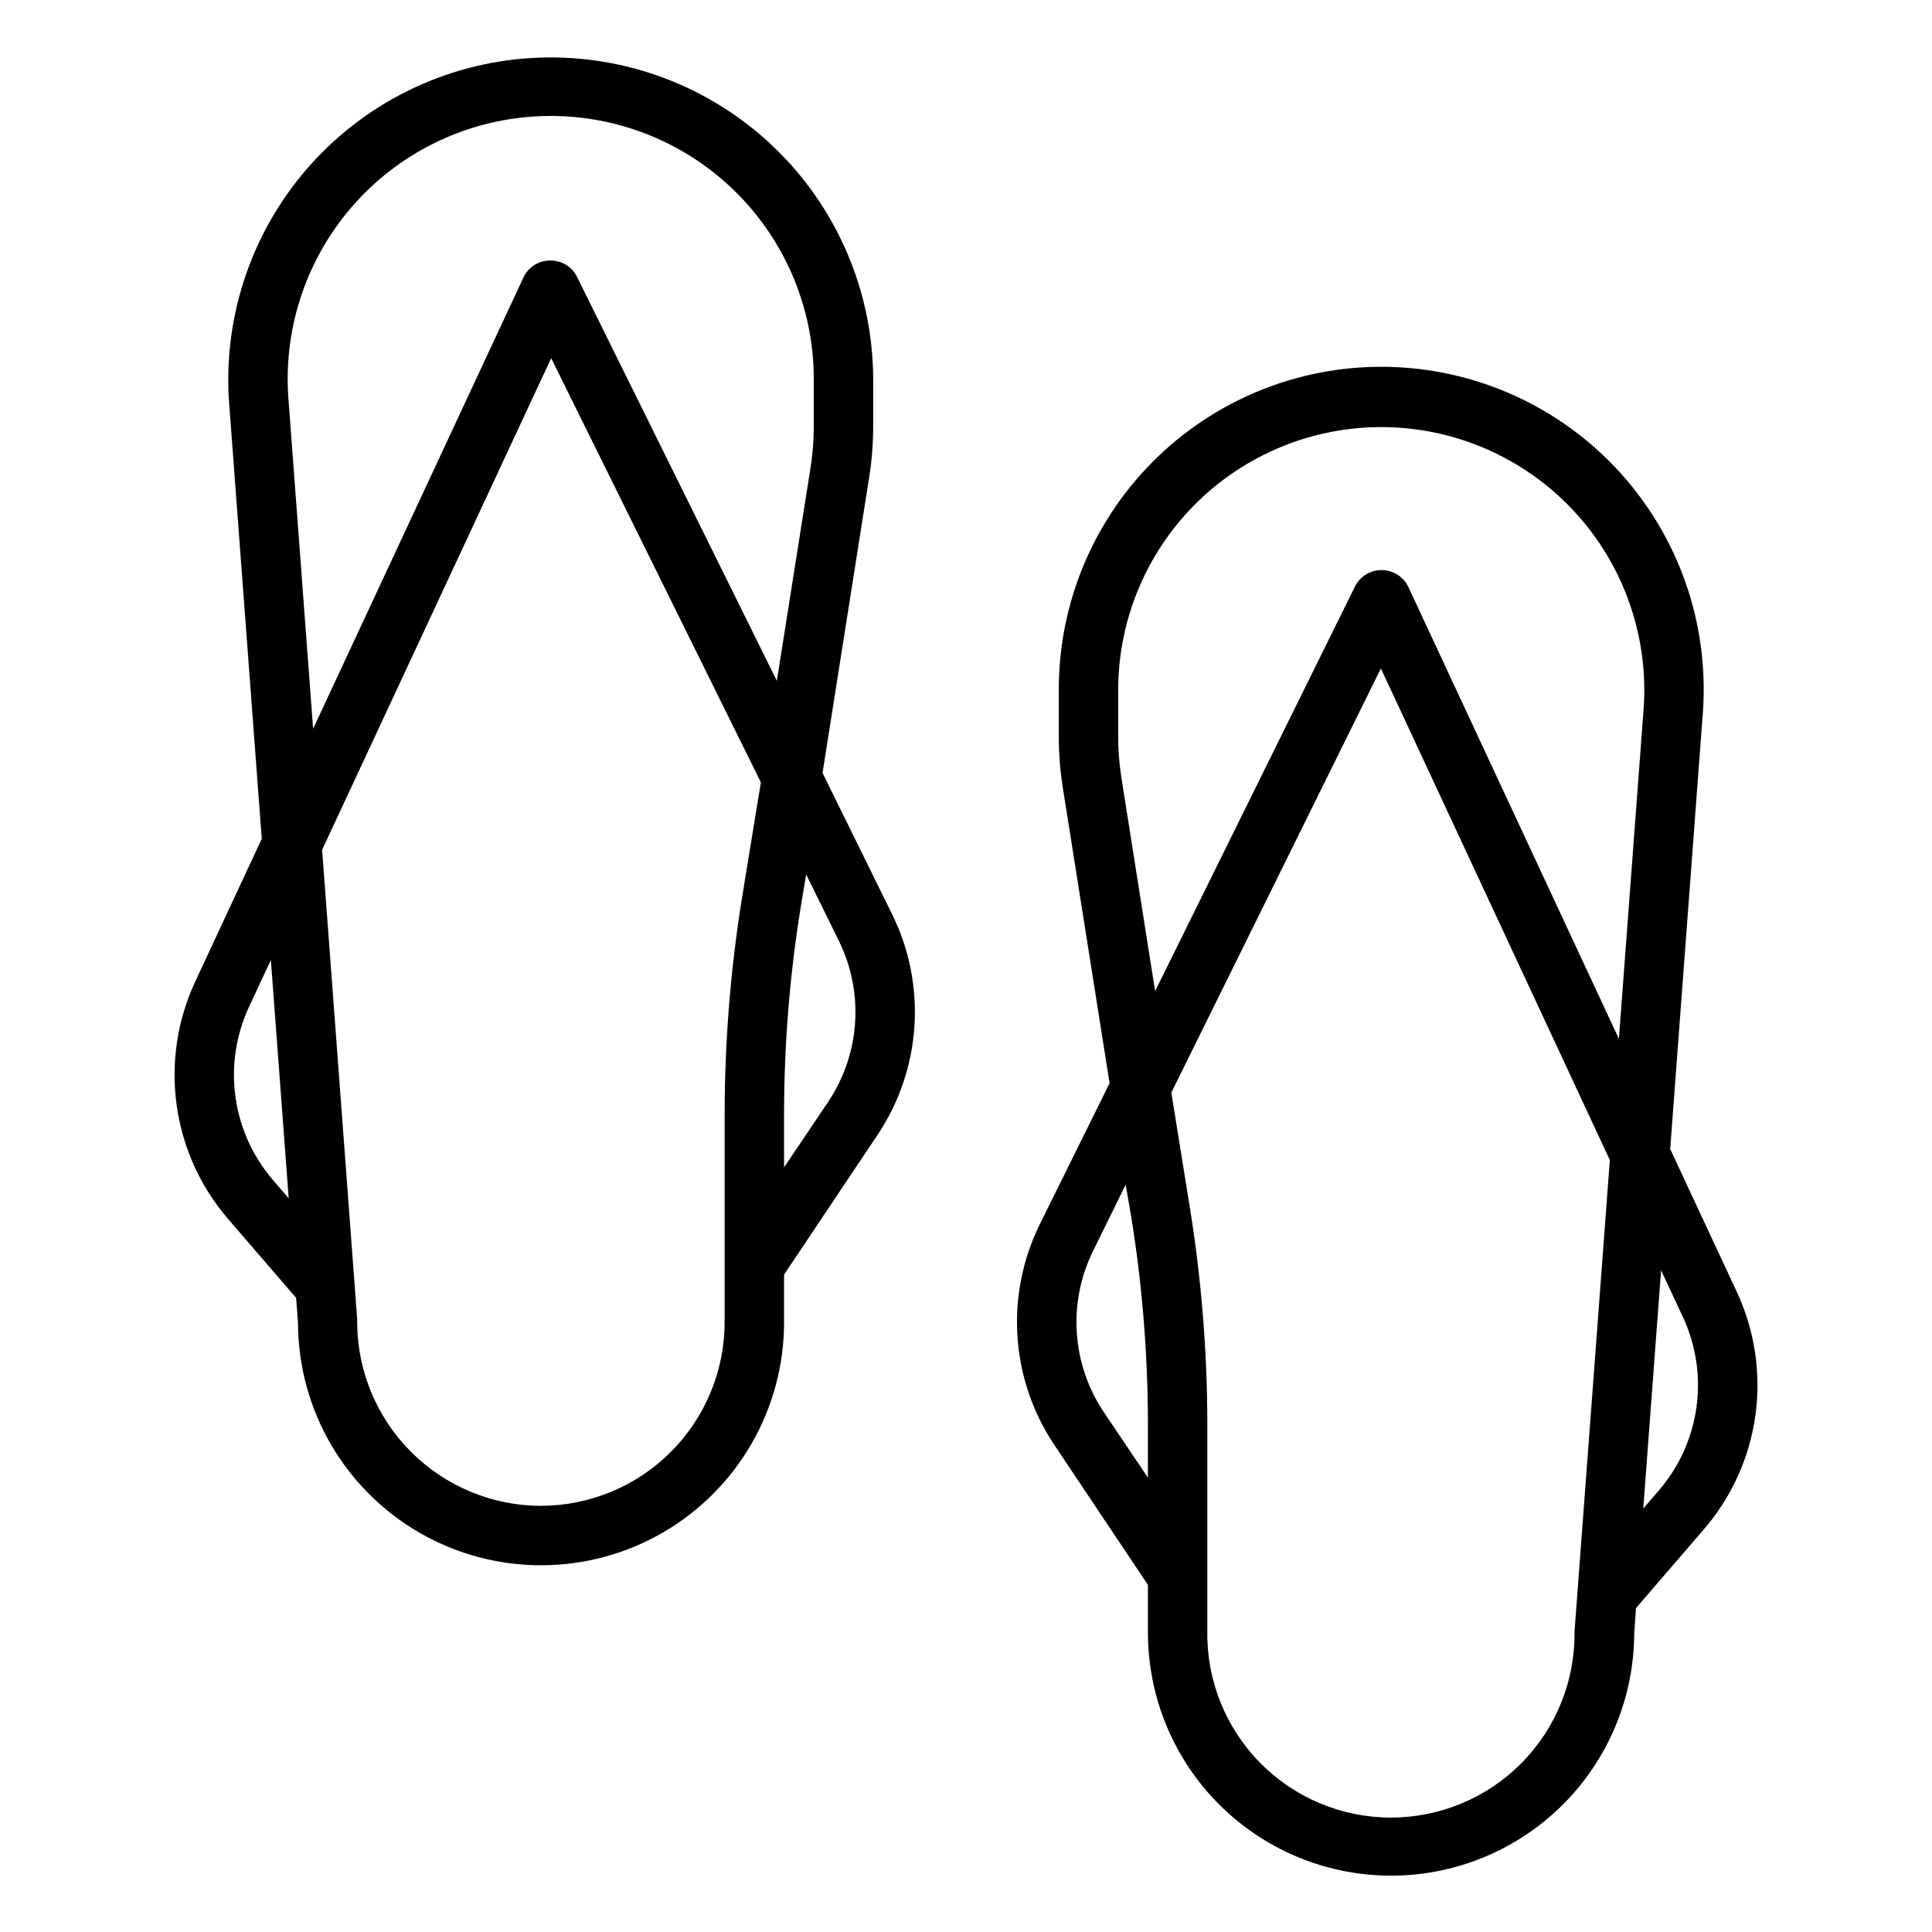
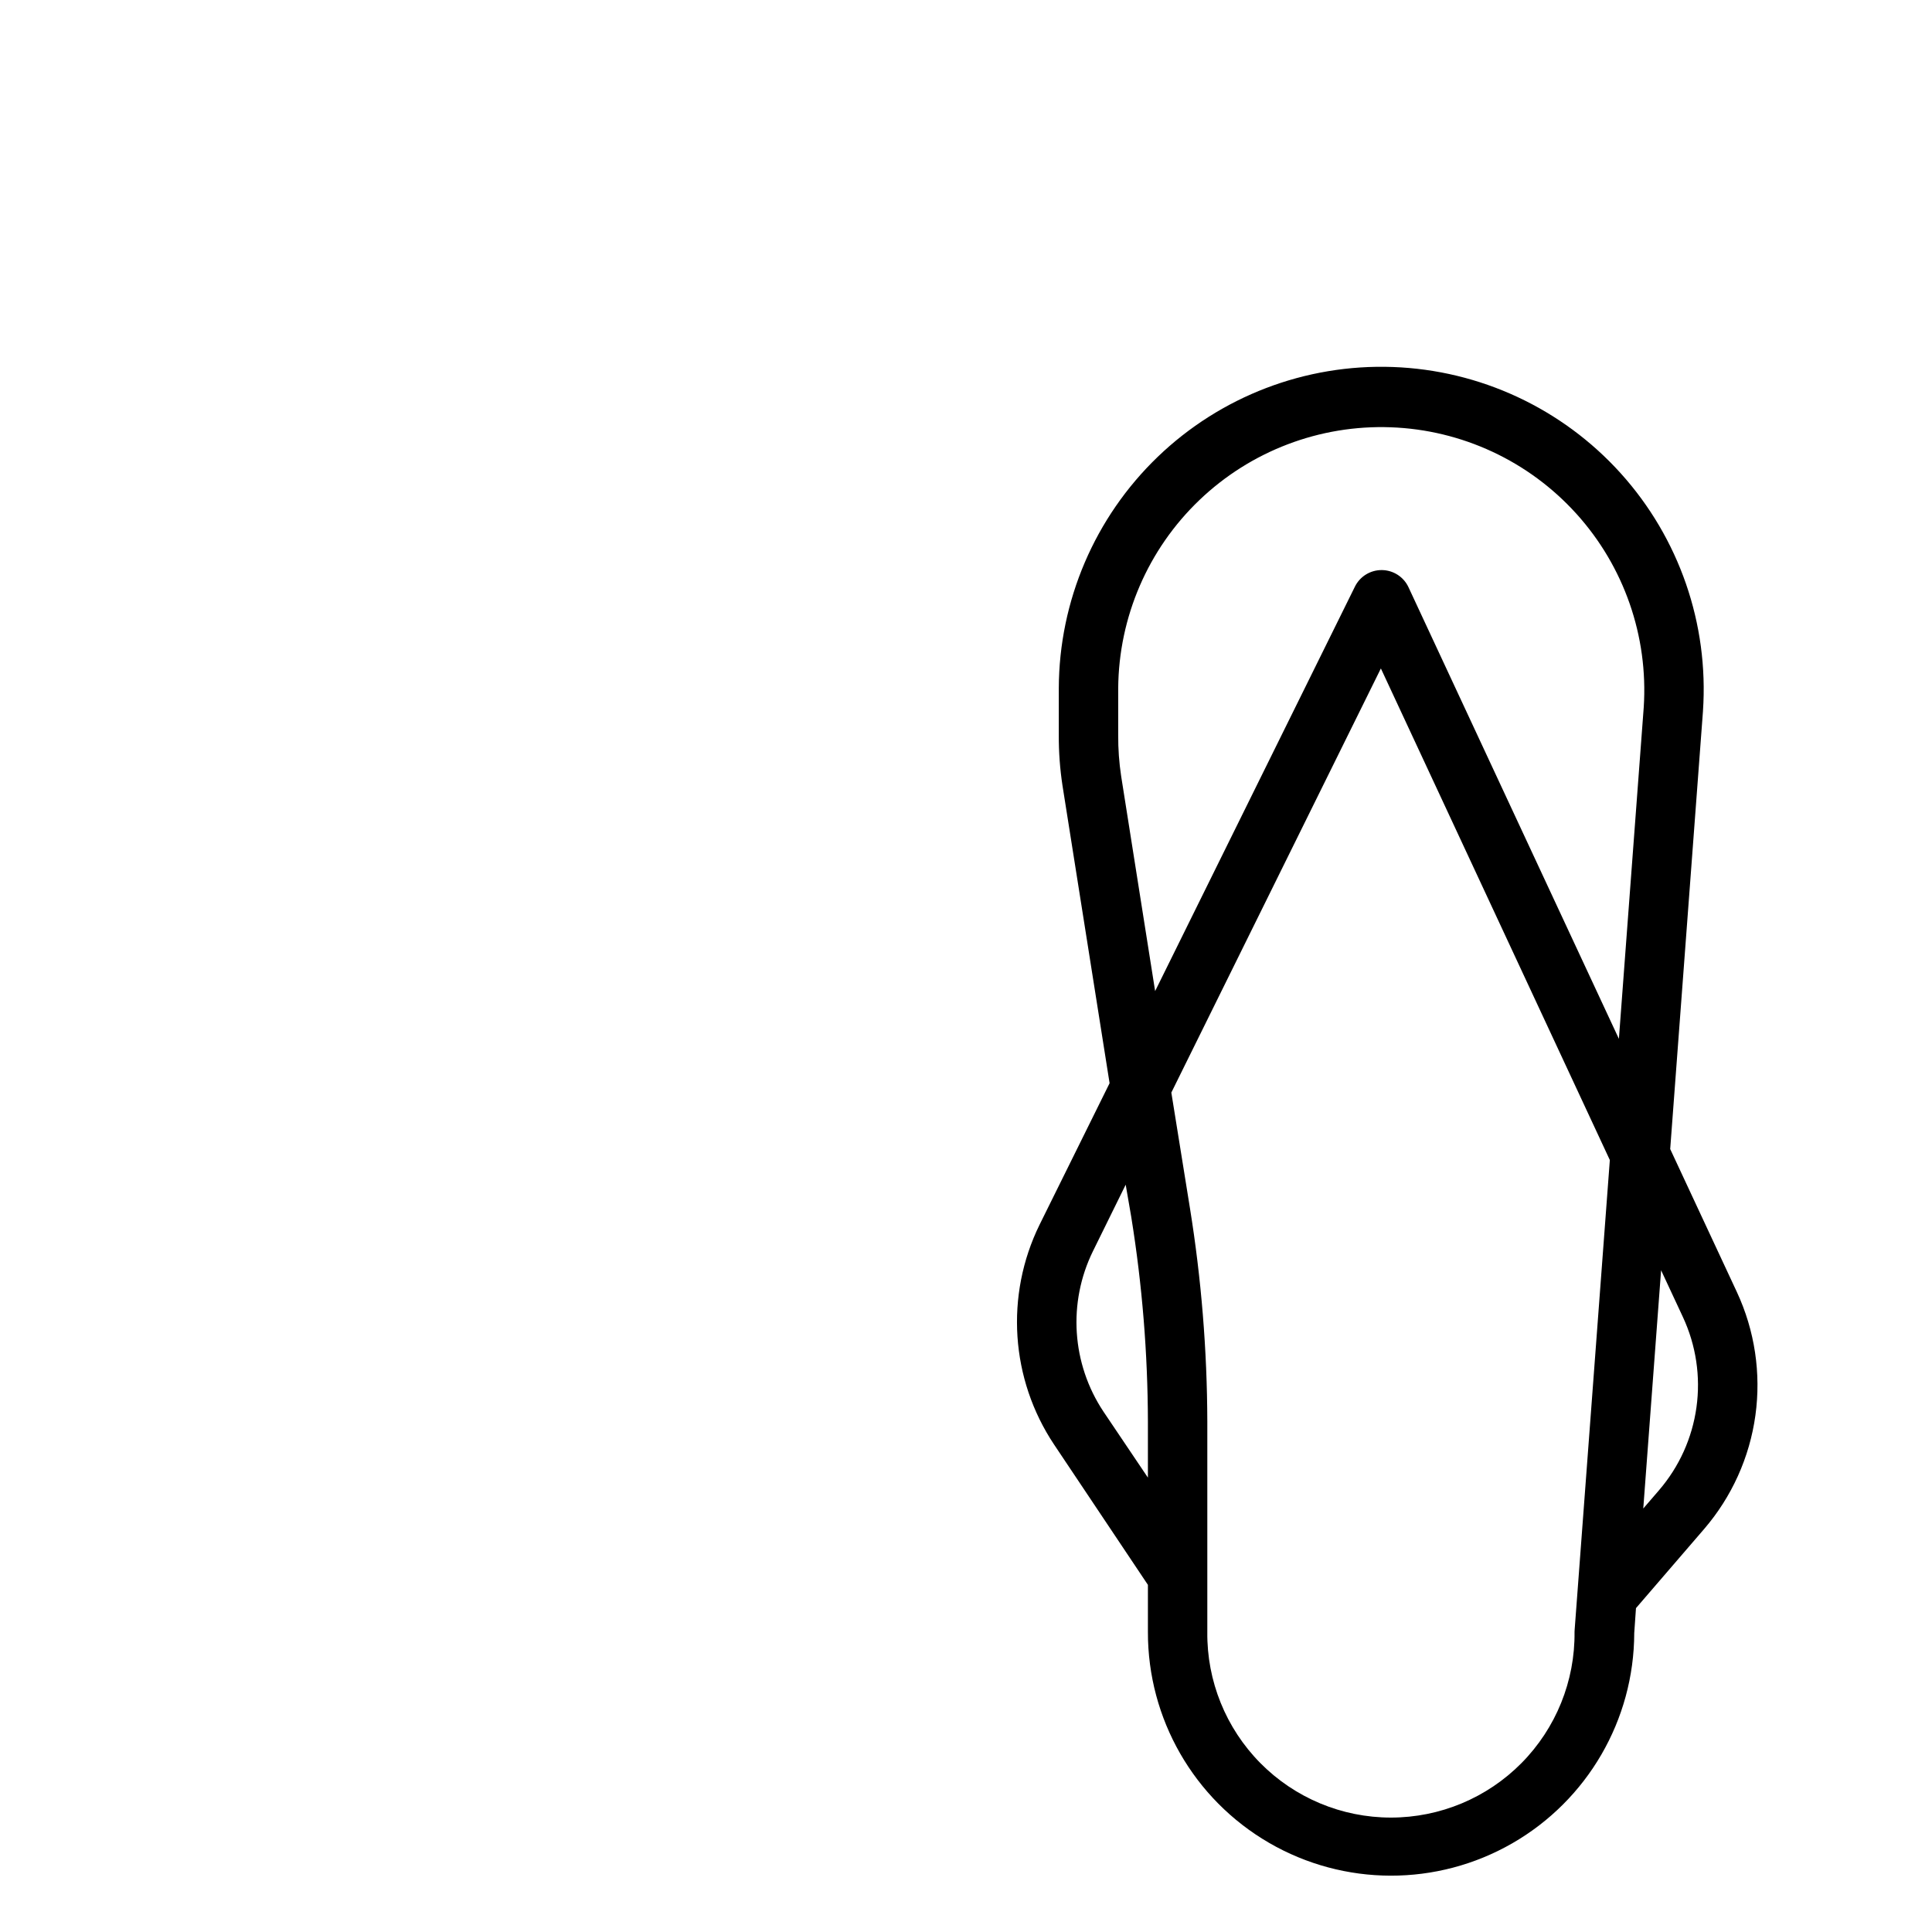
<svg xmlns="http://www.w3.org/2000/svg" fill="#000000" width="800px" height="800px" version="1.1" viewBox="144 144 512 512">
  <g>
-     <path d="m361.98 348.84 12.445-78.891v0.004c0.676-4.418 1-8.883 0.977-13.352v-12.457c-0.145-23.098-9.629-45.152-26.301-61.141s-39.102-24.551-62.188-23.73c-23.082 0.82-44.852 10.949-60.348 28.082-15.492 17.133-23.391 39.805-21.895 62.855 0 0.031 0.016 0.062 0.016 0.098l8.684 115.98-17.668 37.926c-4.734 10.191-6.43 21.531-4.887 32.664s6.258 21.582 13.586 30.105l18.078 20.973 0.492 6.609v-0.004c0.055 23.012 12.379 44.246 32.336 55.703 19.953 11.457 44.504 11.398 64.406-0.152 19.898-11.551 32.125-32.844 32.07-55.852v-12.477l24.883-37.195c11.531-17.348 12.977-39.512 3.801-58.207zm-141.58-99.656c-1.285-18.832 5.121-37.379 17.754-51.402 12.633-14.023 30.41-22.328 49.273-23.008 18.863-0.684 37.195 6.312 50.809 19.387s21.34 31.113 21.422 49.984v12.457c0.023 3.641-0.238 7.281-0.785 10.883l-9 56.945-52.969-107.09c-1.328-2.66-4.062-4.328-7.039-4.293h-0.094 0.004c-3.016-0.016-5.769 1.723-7.043 4.457l-55.754 119.63zm-4.07 207.53v-0.004c-5.352-6.223-8.797-13.855-9.926-21.984-1.125-8.129 0.113-16.41 3.574-23.855l5.805-12.453 4.723 63.137zm71.051 86.355-0.004-0.004c-12.93-0.016-25.324-5.168-34.461-14.316-9.137-9.152-14.27-21.555-14.266-34.484 0-0.195 0.027-0.395 0.012-0.59l-9.297-124.46 60.703-130.29 55.57 112.4-5.008 30.684c-3.008 18.676-4.539 37.562-4.59 56.48v55.773c0.016 12.922-5.102 25.324-14.227 34.473-9.125 9.152-21.512 14.305-34.438 14.324zm76.18-107.19-11.777 17.484v-14.875c0.051-18.09 1.523-36.148 4.398-54.012l1.457-8.746 8.68 17.625v0.004c6.707 13.652 5.656 29.84-2.758 42.512z" />
    <path d="m586.62 448.51 8.68-115.98c0-0.031 0-0.062 0.008-0.098h-0.004c1.566-23.086-6.301-45.82-21.797-63.004-15.496-17.184-37.301-27.348-60.426-28.172-23.125-0.82-45.594 7.769-62.27 23.809-16.68 16.043-26.137 38.16-26.219 61.301v12.453c-0.023 4.469 0.305 8.934 0.977 13.352l12.484 78.887-18.578 37.543c-9.156 18.707-7.688 40.871 3.859 58.207l24.875 37.195v12.477c-0.055 23.02 12.176 44.324 32.09 55.883 19.91 11.555 44.473 11.613 64.438 0.148 19.965-11.465 32.297-32.707 32.352-55.73l0.461-6.609 18.062-20.973c7.328-8.52 12.043-18.973 13.586-30.102 1.539-11.133-0.16-22.473-4.894-32.664zm-145.5-98.809c-0.547-3.602-0.809-7.242-0.785-10.883v-12.453c0.145-18.836 7.902-36.809 21.508-49.828 13.605-13.023 31.898-19.988 50.719-19.305 18.82 0.68 36.566 8.945 49.195 22.918 12.629 13.969 19.07 32.457 17.852 51.25l-6.586 87.902-55.758-119.68c-1.277-2.746-4.019-4.516-7.047-4.547-3.027-0.035-5.809 1.668-7.148 4.383l-52.949 107.19zm-4.691 168.39c-8.422-12.668-9.484-28.852-2.789-42.512l8.68-17.625 1.508 8.746h-0.004c2.875 17.859 4.336 35.918 4.383 54.008v14.875zm124.84 58.391c0.145 12.996-4.918 25.512-14.059 34.754-9.145 9.242-21.602 14.441-34.602 14.441-12.996 0-25.457-5.199-34.598-14.441-9.141-9.242-14.203-21.758-14.059-34.754v-55.773c-0.051-18.918-1.586-37.805-4.594-56.48l-4.941-30.684 55.531-112.4 60.676 130.28-9.324 124.46c-0.016 0.203-0.031 0.398-0.031 0.598zm22.391-37.555-4.176 4.844 4.723-63.141 5.805 12.453c3.457 7.445 4.699 15.727 3.57 23.855-1.125 8.129-4.57 15.762-9.922 21.984z" />
  </g>
</svg>